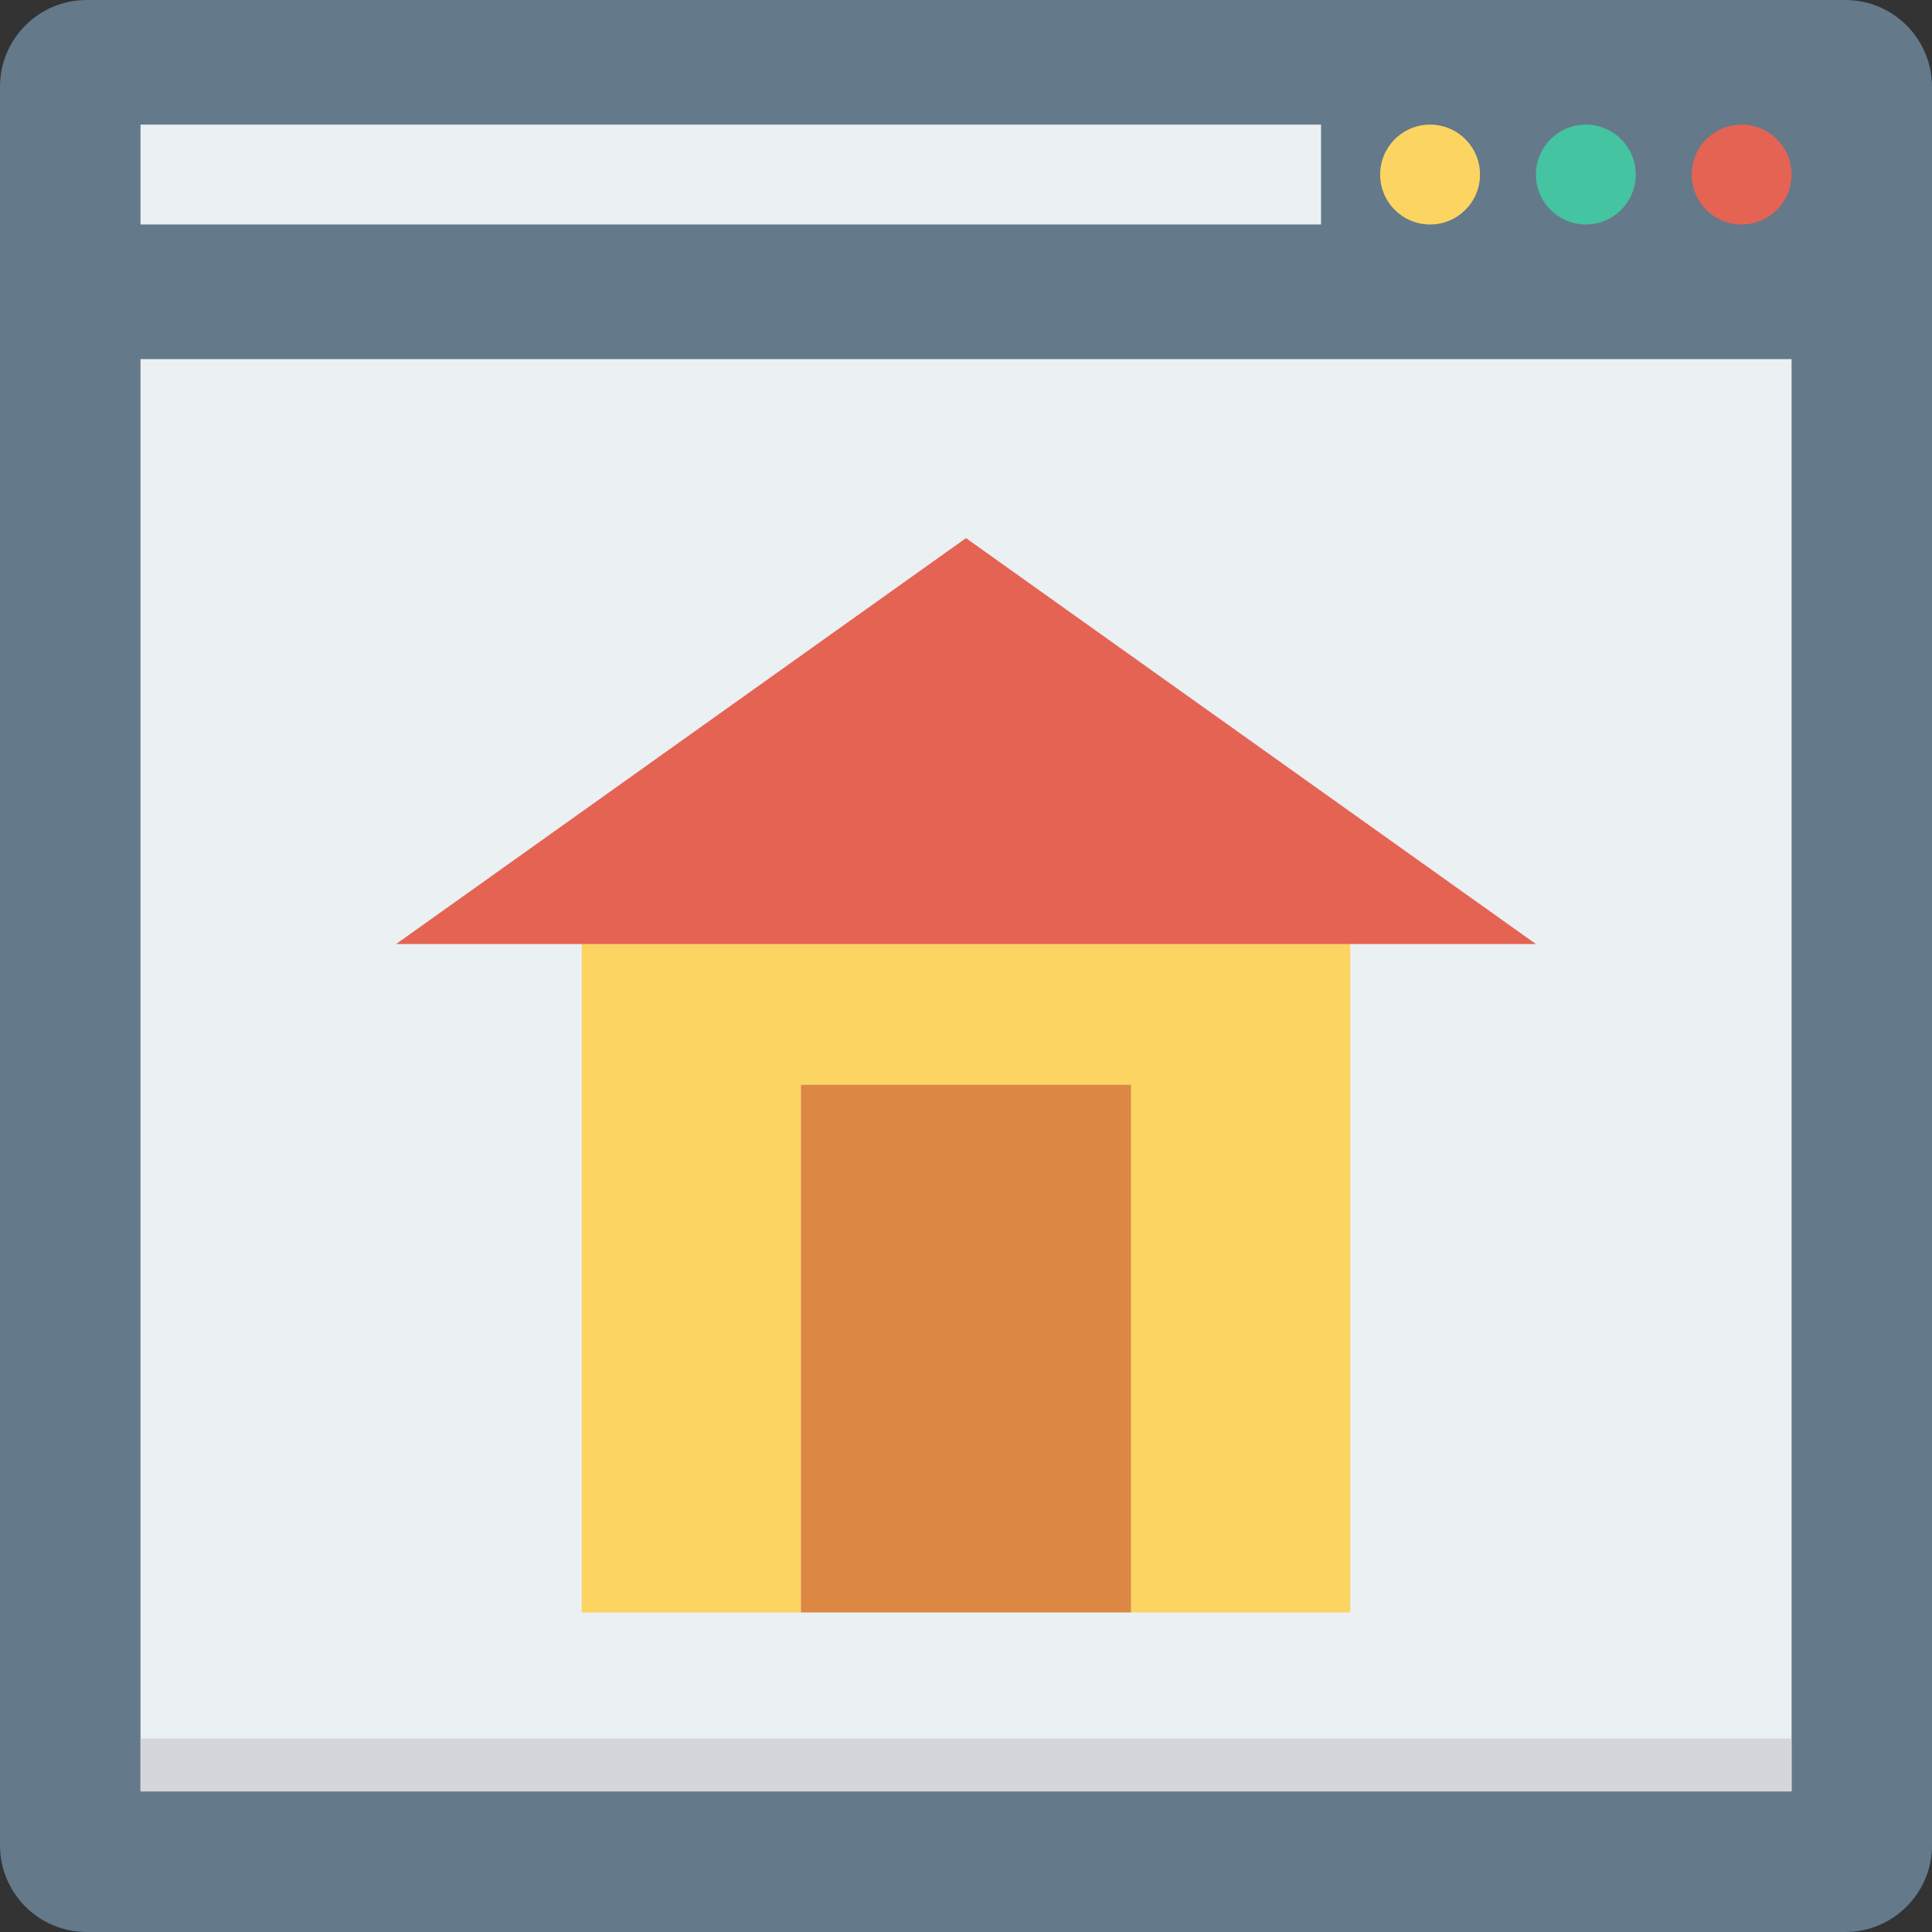
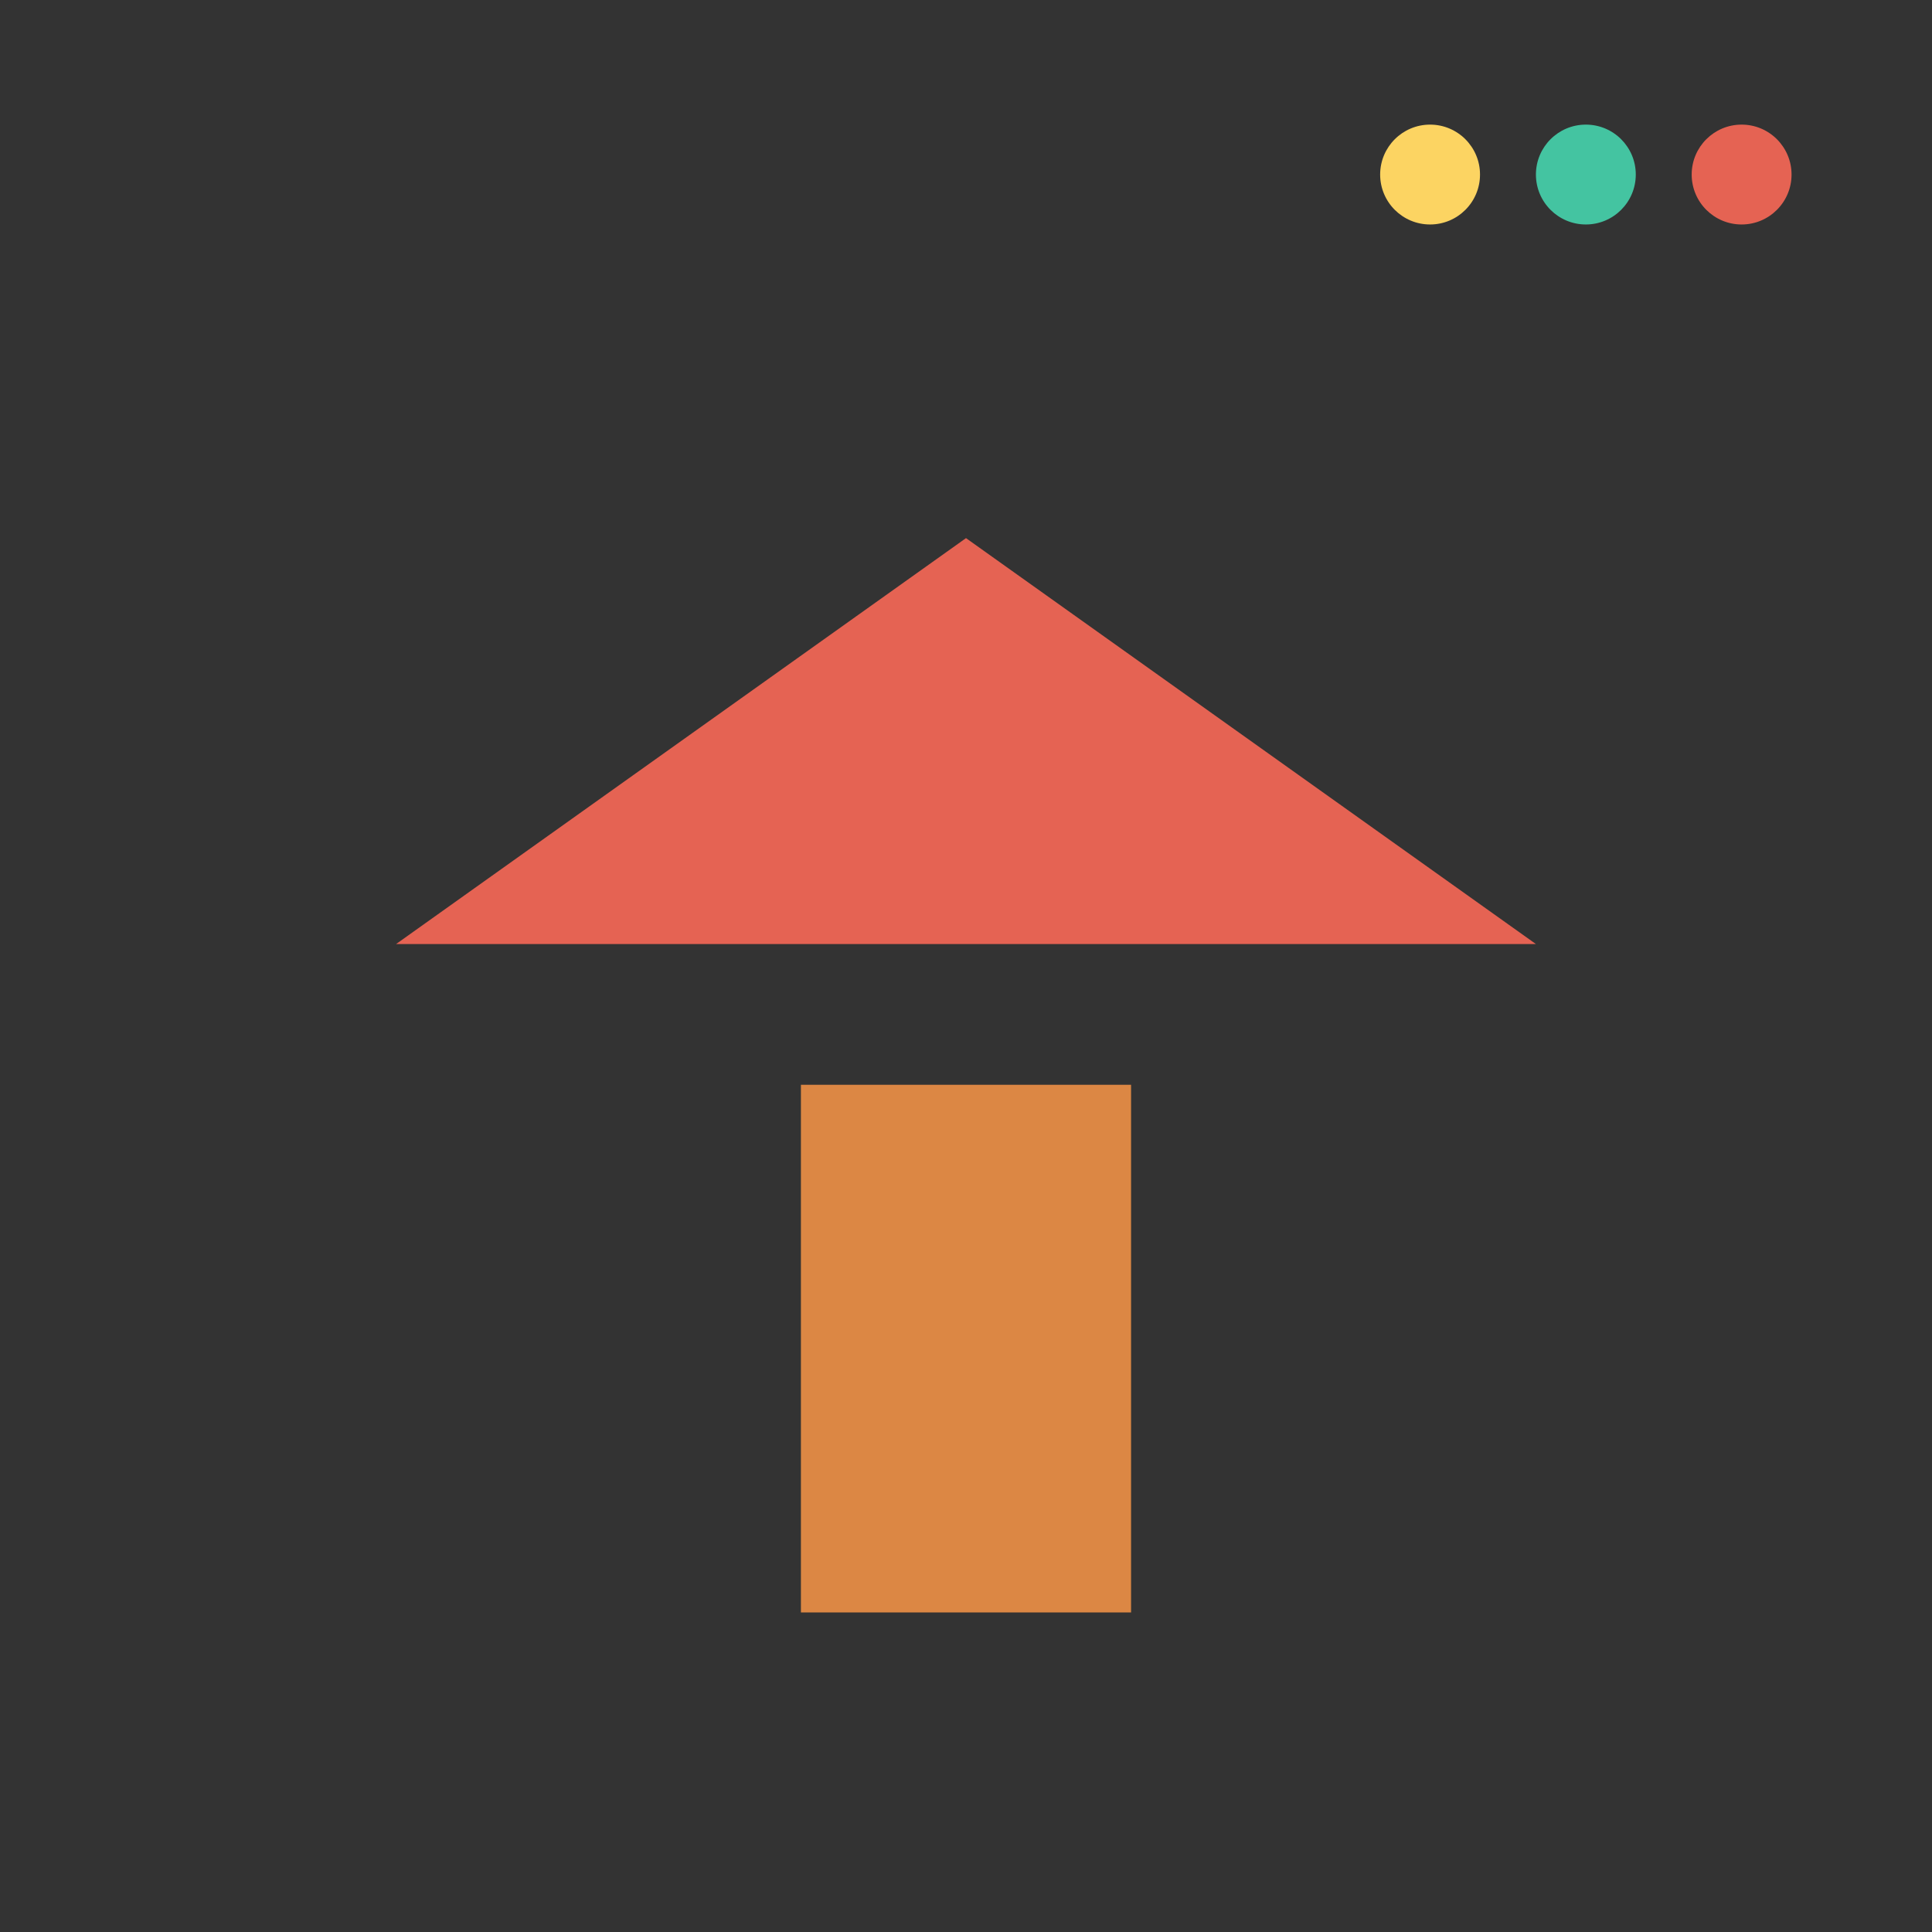
<svg xmlns="http://www.w3.org/2000/svg" version="1.1" id="Layer_1" x="0px" y="0px" viewBox="0 0 491.52 491.52" style="enable-background:new 0 0 491.52 491.52;" xml:space="preserve">
  <rect x="0" y="0" width="491.52" height="491.52" fill="#333333" stroke="none" />
-   <path style="fill:#64798A;" d="M469.453,0H22.067C9.88,0,0,9.88,0,22.067v447.387c0,12.187,9.88,22.067,22.067,22.067h447.387  c12.185,0,22.067-9.88,22.067-22.067V22.067C491.52,9.88,481.639,0,469.453,0z" />
  <g>
-     <rect x="35.748" y="91.361" style="fill:#EBF0F3;" width="420.045" height="364.39" />
-     <rect x="35.748" y="31.703" style="fill:#EBF0F3;" width="300.339" height="25.405" />
-   </g>
-   <rect x="35.748" y="442.317" style="fill:#D5D6DB;" width="420.045" height="13.435" />
+     </g>
  <circle style="fill:#FCD462;" cx="363.827" cy="44.406" r="12.703" />
  <circle style="fill:#44C4A1;" cx="403.456" cy="44.406" r="12.703" />
  <circle style="fill:#E56353;" cx="443.085" cy="44.406" r="12.703" />
-   <polygon style="fill:#FCD462;" points="147.997,240.175 147.997,410.229 203.763,410.229 203.763,275.976 287.757,275.976   287.757,410.229 343.523,410.229 343.523,240.175 " />
  <rect x="203.761" y="275.978" style="fill:#DC8744;" width="83.994" height="134.246" />
  <polygon style="fill:#E56353;" points="390.751,240.175 245.759,136.904 100.769,240.175 147.997,240.175 343.523,240.175 " />
  <g>
</g>
  <g>
</g>
  <g>
</g>
  <g>
</g>
  <g>
</g>
  <g>
</g>
  <g>
</g>
  <g>
</g>
  <g>
</g>
  <g>
</g>
  <g>
</g>
  <g>
</g>
  <g>
</g>
  <g>
</g>
  <g>
</g>
</svg>